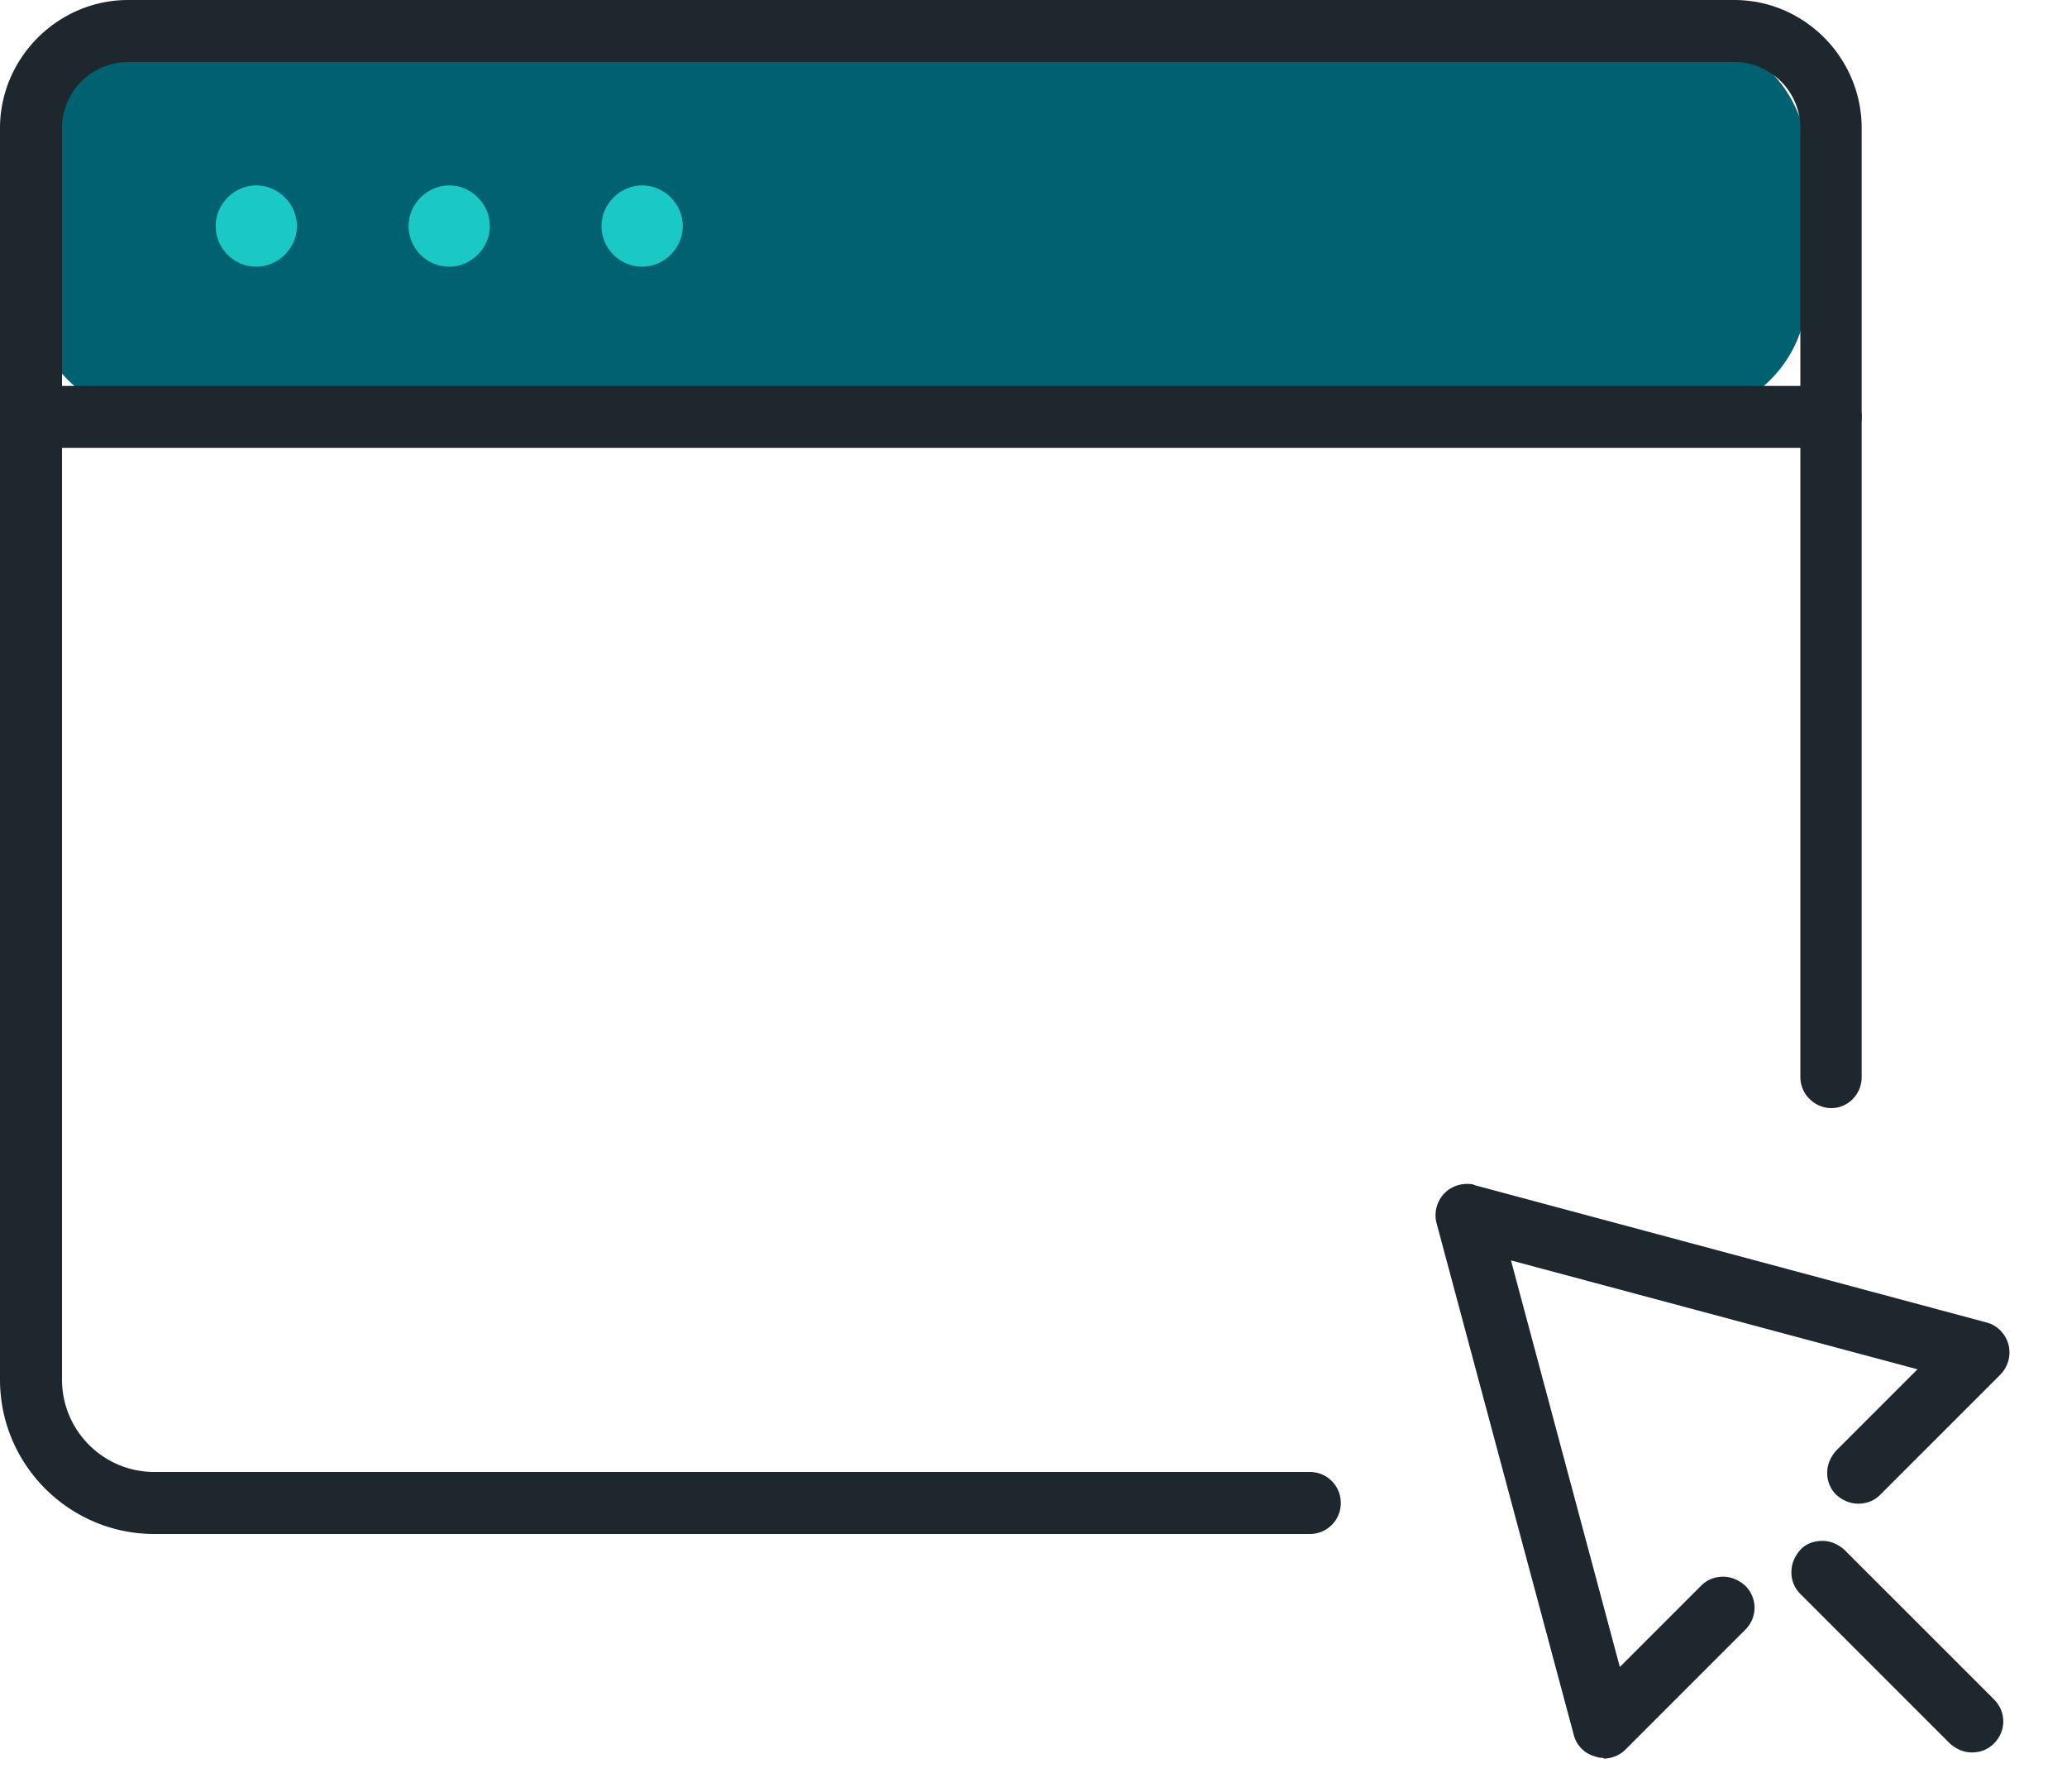
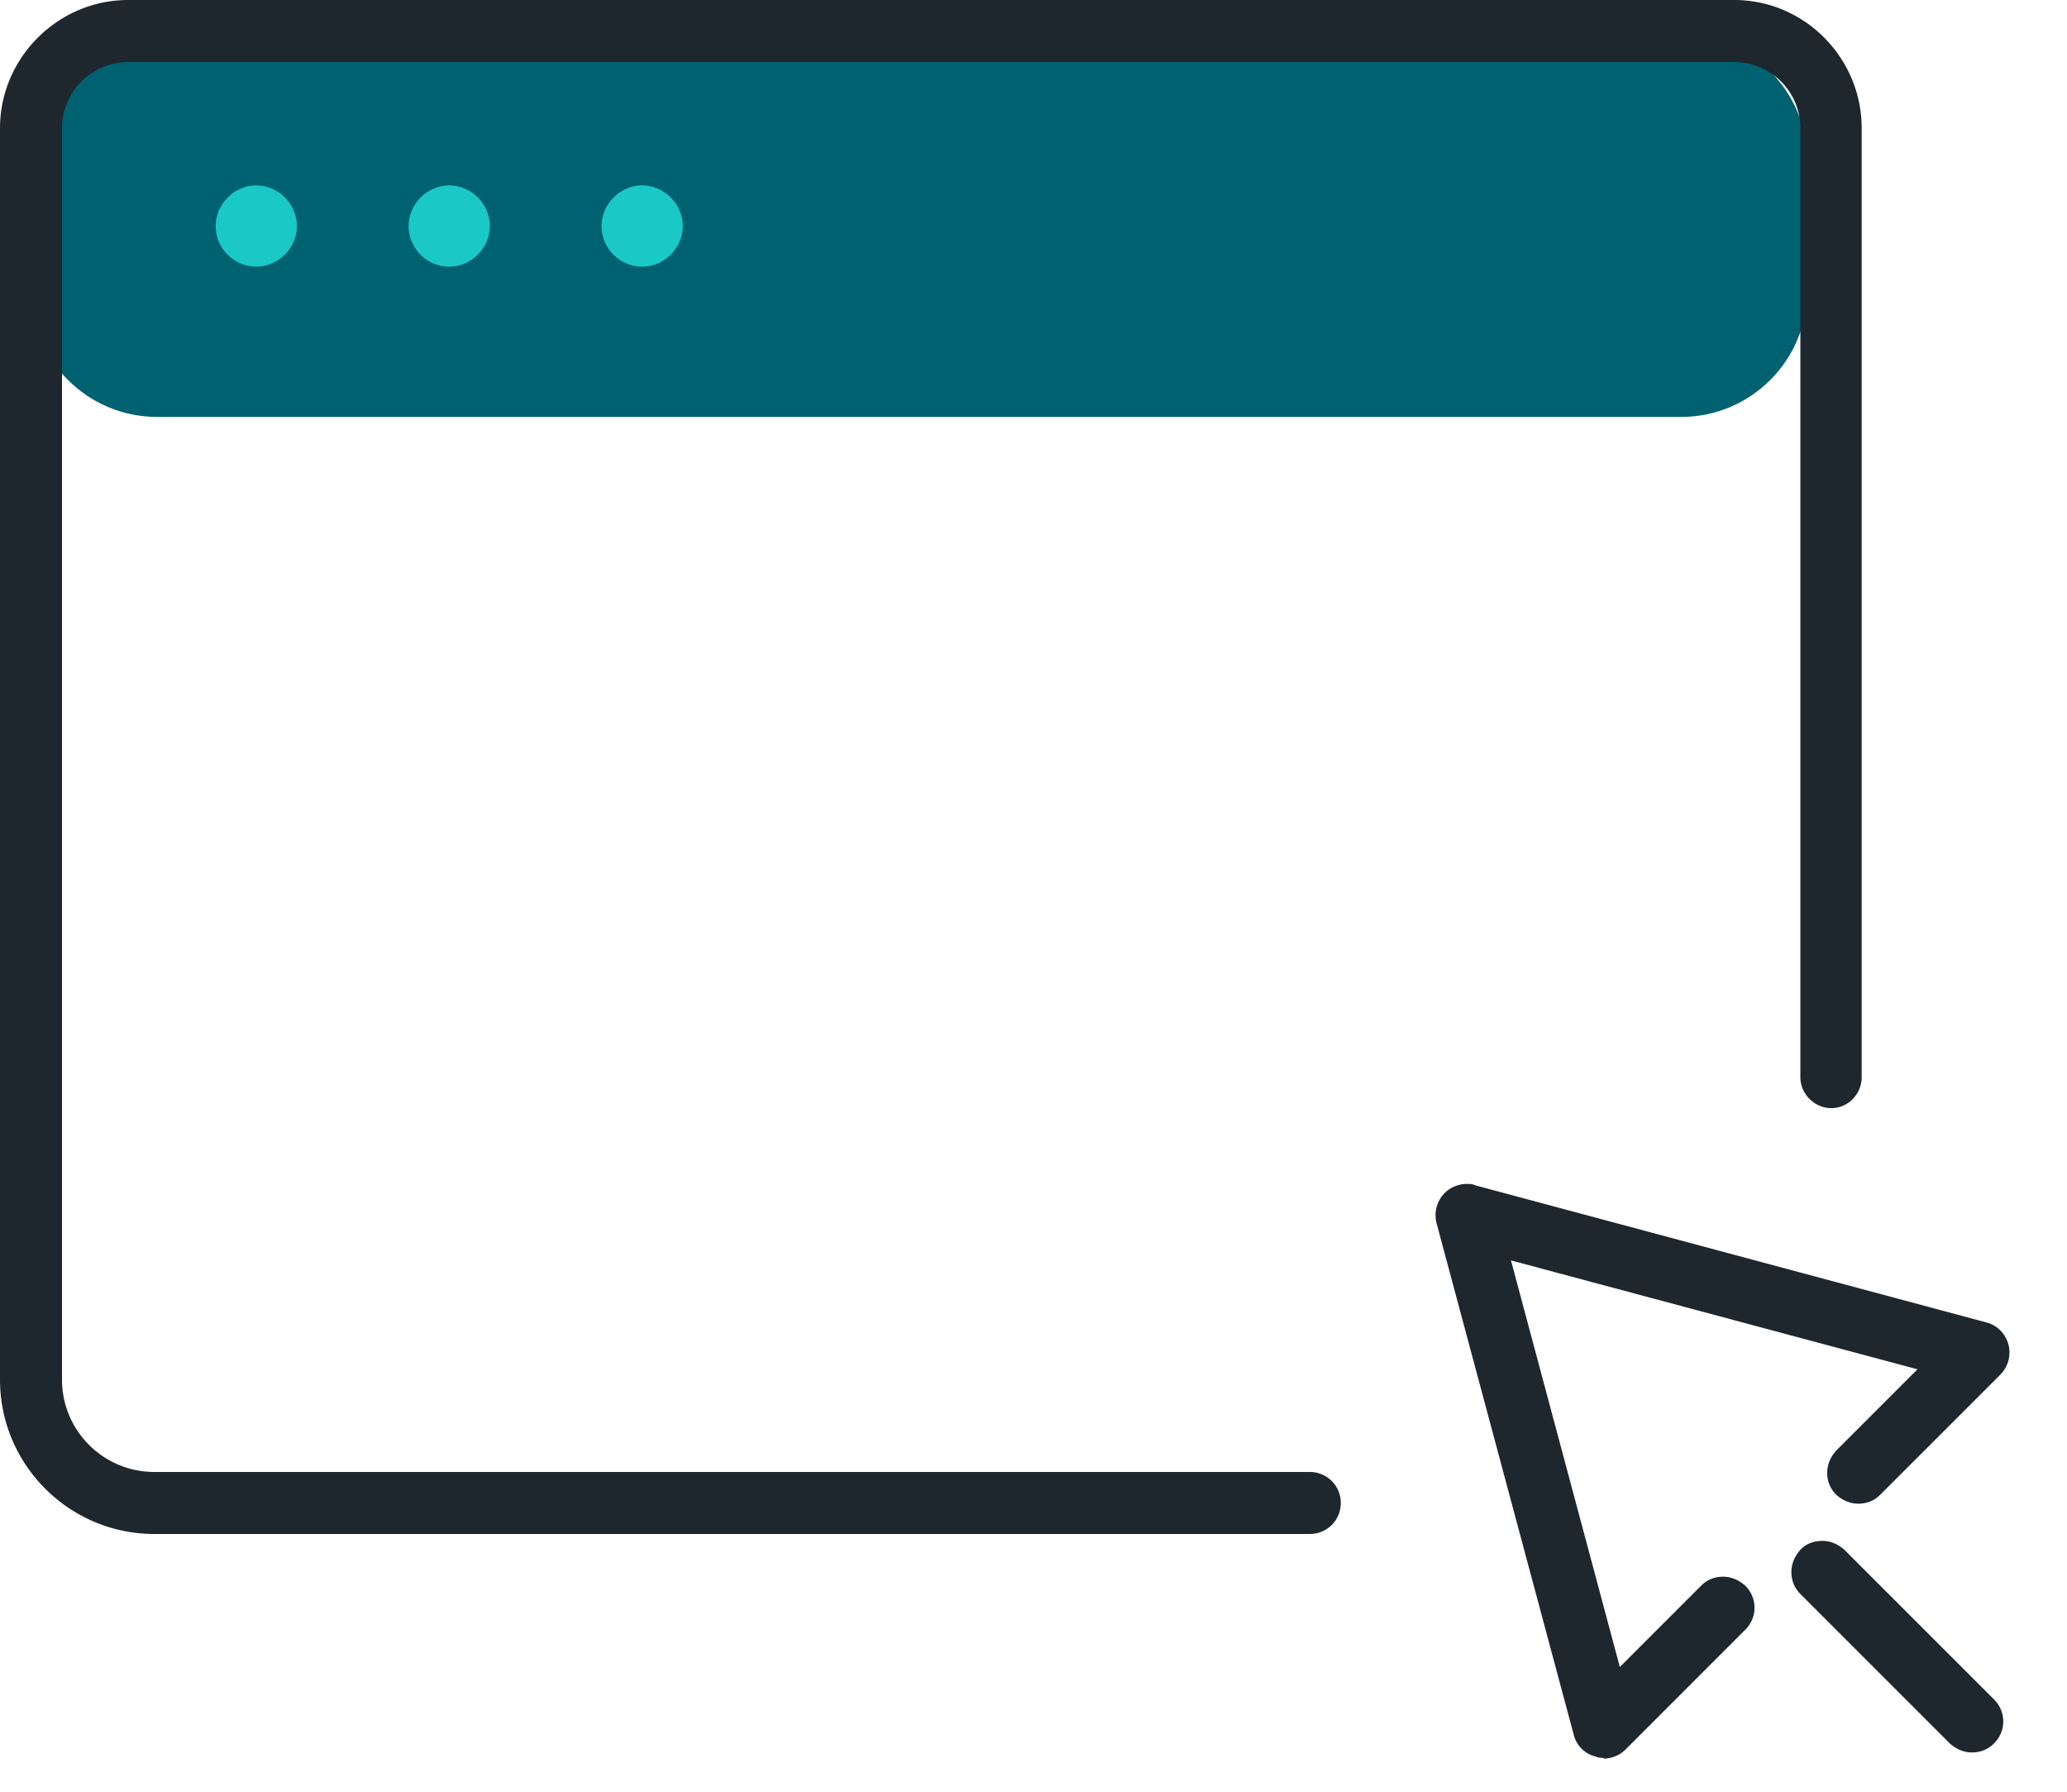
<svg xmlns="http://www.w3.org/2000/svg" viewBox="0 0 30 26">
  <path fill="#006170" d="M24.4.5H2.28C1.27.5.45 1.32.45 2.33v1.89c0 1.01.82 1.83 1.83 1.83H24.4c1.01 0 1.83-.82 1.83-1.83V2.33c0-1.01-.82-1.83-1.83-1.83Z" />
  <path fill="#1E272D" d="M2.24 22.26c-1.23 0-2.24-1-2.24-2.24V1.86C0 .84.84 0 1.86 0h23.31c1.02 0 1.85.84 1.85 1.86v13.77c0 .25-.2.45-.44.45s-.45-.2-.45-.45V1.86a.96.96 0 0 0-.96-.96H1.86a.96.96 0 0 0-.96.96v18.16c0 .74.6 1.34 1.34 1.34h16.77c.25 0 .45.2.45.45s-.2.45-.45.45H2.24Z" />
-   <path fill="#1E272D" d="M26.92 1.86v13.77c0 .2-.15.35-.34.35-.2 0-.35-.15-.35-.35V1.86c0-.58-.48-1.06-1.06-1.06H1.86C1.28.8.8 1.28.8 1.86v18.16c0 .8.65 1.45 1.45 1.45h16.77c.19 0 .35.15.35.34 0 .2-.16.35-.35.35H2.24c-1.17 0-2.13-.96-2.13-2.13V1.86C.11.9.89.11 1.86.11h23.31c.97 0 1.75.79 1.75 1.76v-.01Z" />
  <path fill="#1AC8C6" d="M3.72 3.87c-.33 0-.59-.27-.59-.59 0-.32.27-.59.59-.59.32 0 .59.27.59.59 0 .32-.27.59-.59.59ZM6.52 3.87c-.33 0-.59-.27-.59-.59 0-.32.27-.59.59-.59.32 0 .59.27.59.59 0 .32-.27.59-.59.59ZM9.32 3.87c-.33 0-.59-.27-.59-.59 0-.32.27-.59.59-.59.32 0 .59.27.59.59 0 .32-.27.59-.59.59Z" />
  <path fill="#1E272D" d="M23.28 25.51s-.08 0-.12-.02a.434.434 0 0 1-.32-.32l-1.99-7.42c-.04-.15 0-.32.12-.44.08-.08.2-.13.32-.13.04 0 .08 0 .12.02l7.42 1.99c.16.04.28.17.32.32.04.15 0 .32-.12.44l-1.74 1.74c-.09.09-.2.13-.32.13s-.23-.05-.32-.13a.438.438 0 0 1-.13-.32c0-.12.05-.23.13-.32l1.18-1.18-5.9-1.58 1.58 5.9 1.18-1.18c.09-.09.2-.13.32-.13s.23.05.32.13c.18.18.18.46 0 .64l-1.74 1.74c-.08.08-.2.13-.32.13l.01-.01Z" />
-   <path fill="#1E272D" d="M23.28 25.41s-.06 0-.09-.01a.338.338 0 0 1-.24-.25l-1.99-7.42c-.03-.12 0-.25.09-.33.09-.09.22-.12.33-.09l7.42 1.99c.12.03.21.13.24.25s0 .25-.09.33l-1.74 1.74c-.14.14-.35.14-.49 0a.338.338 0 0 1 0-.49l1.31-1.31-6.26-1.68 1.68 6.26 1.31-1.31c.14-.14.35-.14.49 0s.14.35 0 .49l-1.74 1.74c-.07.07-.15.1-.24.1l.01-.01Z" />
+   <path fill="#1E272D" d="M23.28 25.41s-.06 0-.09-.01a.338.338 0 0 1-.24-.25l-1.99-7.42c-.03-.12 0-.25.09-.33.09-.09.22-.12.33-.09l7.42 1.99c.12.03.21.13.24.25s0 .25-.09.33l-1.74 1.74c-.14.14-.35.14-.49 0a.338.338 0 0 1 0-.49l1.31-1.31-6.26-1.68 1.68 6.26 1.31-1.31c.14-.14.35-.14.49 0s.14.35 0 .49l-1.74 1.74c-.07.07-.15.1-.24.1Z" />
  <path fill="#1E272D" d="M28.62 25.43c-.12 0-.23-.05-.32-.13l-2.17-2.17a.438.438 0 0 1-.13-.32c0-.12.05-.23.13-.32s.2-.13.32-.13.23.05.32.13l2.17 2.17c.18.18.18.46 0 .64-.09.09-.2.13-.32.13Z" />
-   <path fill="#1E272D" d="M28.62 25.32a.31.31 0 0 1-.24-.1l-2.17-2.17a.338.338 0 0 1 0-.49c.14-.14.35-.14.49 0l2.17 2.17c.14.14.14.36 0 .49-.07.07-.16.1-.24.1h-.01ZM.45 6.5C.2 6.5 0 6.3 0 6.05s.2-.45.45-.45h26.12c.25 0 .45.2.45.45s-.2.45-.45.45H.45Z" />
-   <path fill="#1E272D" d="M26.57 6.39H.45c-.19 0-.35-.16-.35-.35 0-.19.16-.35.35-.35h26.12c.19 0 .35.16.35.35 0 .19-.15.35-.35.35Z" />
</svg>